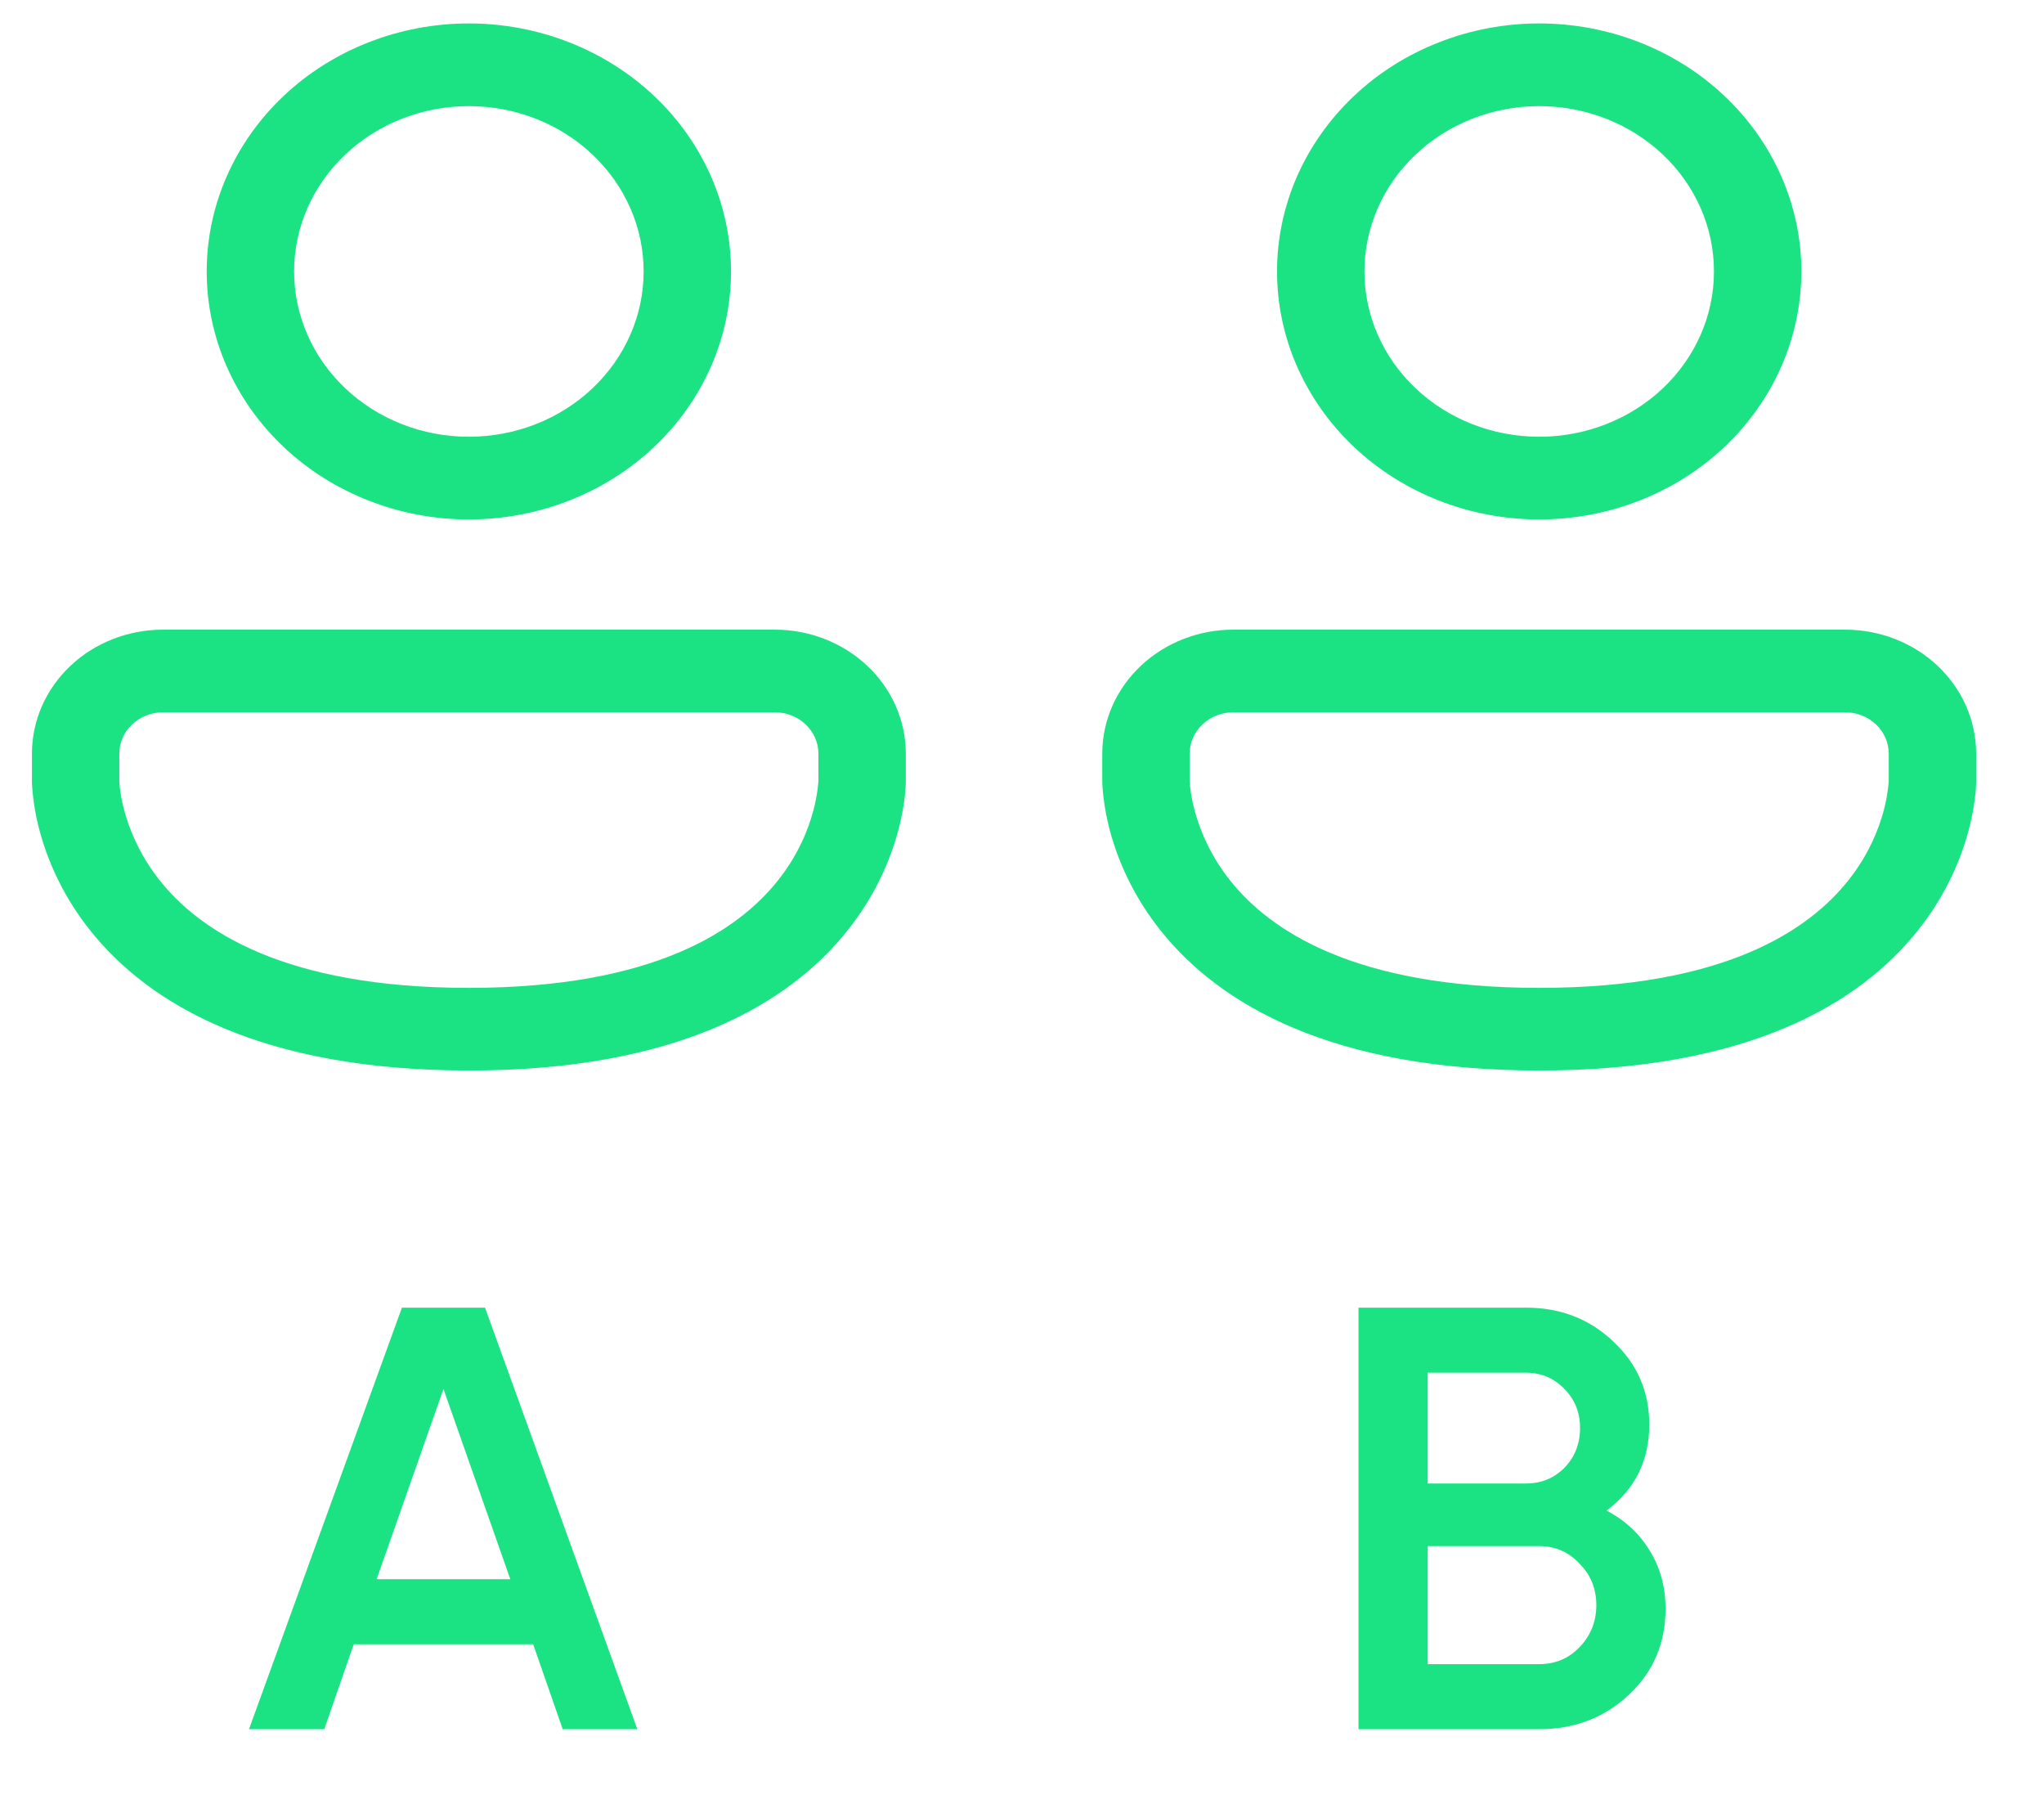
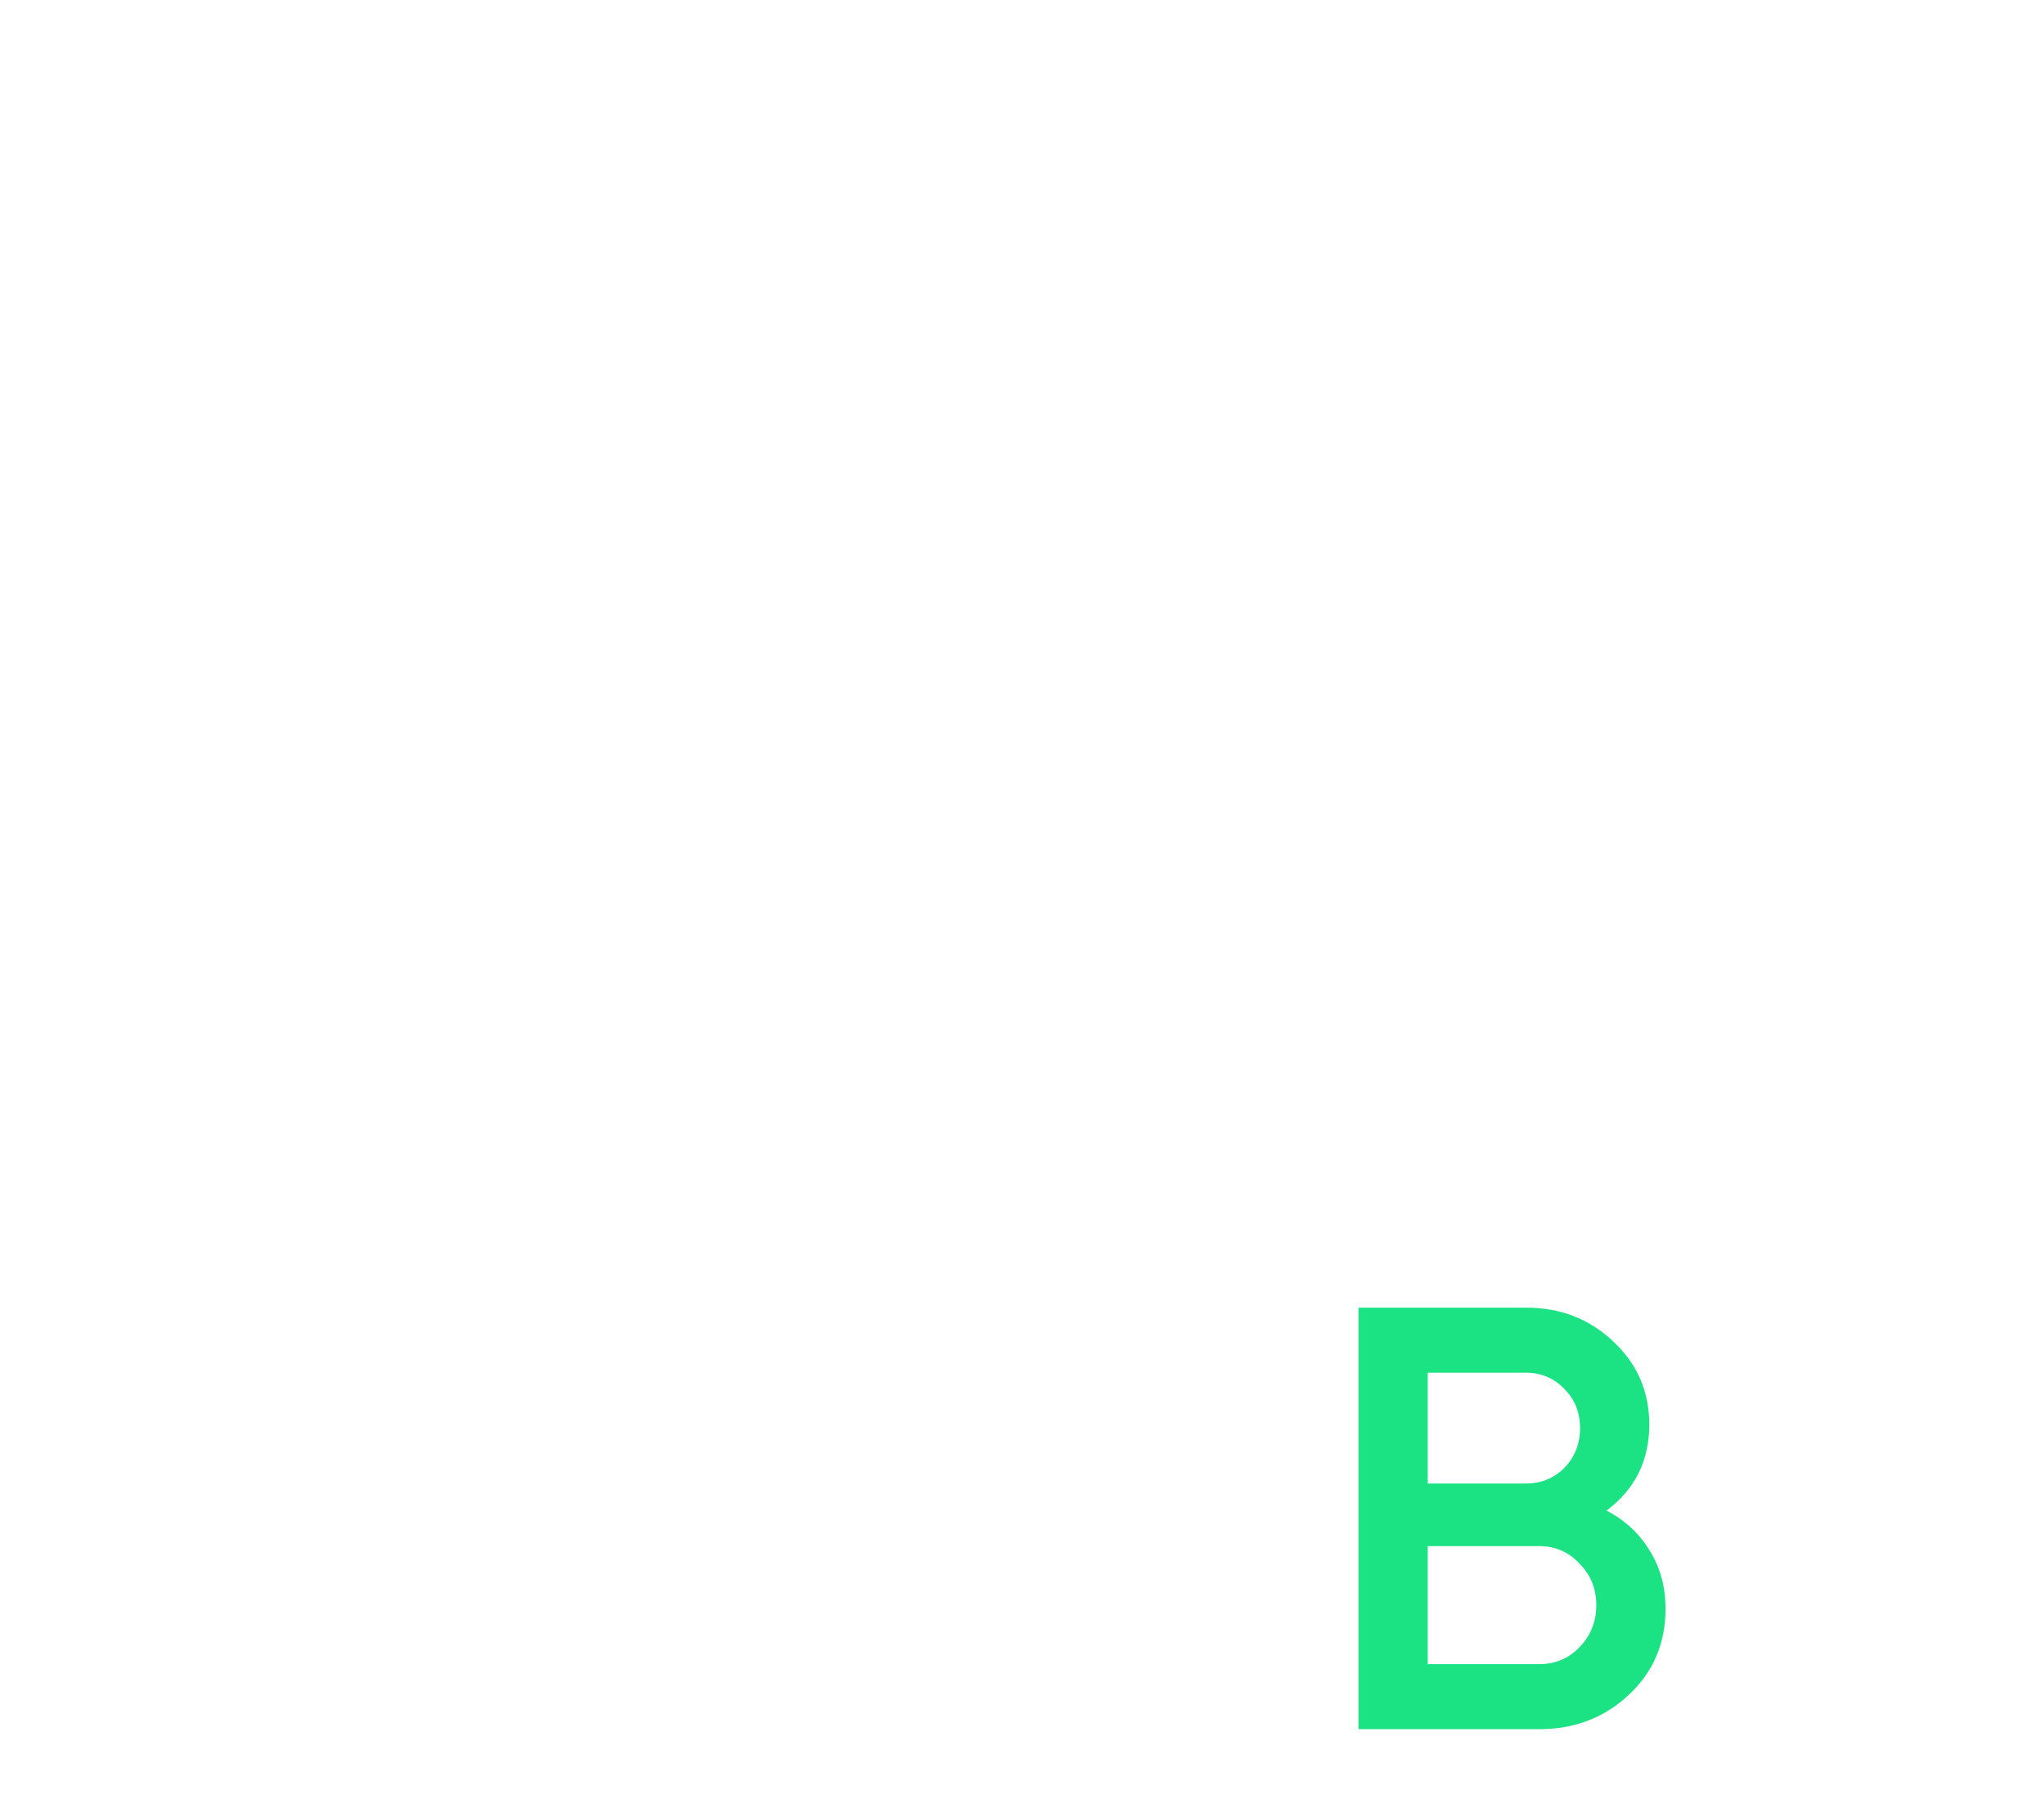
<svg xmlns="http://www.w3.org/2000/svg" width="45" height="40" viewBox="0 0 45 40" fill="none">
  <g clip-path="url(#clip0_320_17)">
-     <path d="M10.322 0.516C9.564 0.516 8.814 0.657 8.114 0.932C7.413 1.206 6.777 1.608 6.241 2.115C5.705 2.622 5.28 3.224 4.99 3.886C4.7 4.548 4.551 5.258 4.551 5.975C4.551 6.692 4.7 7.402 4.99 8.064C5.28 8.726 5.705 9.328 6.241 9.835C6.777 10.342 7.413 10.744 8.114 11.018C8.814 11.293 9.564 11.434 10.322 11.434C11.853 11.434 13.321 10.859 14.404 9.835C15.486 8.811 16.094 7.423 16.094 5.975C16.094 4.527 15.486 3.139 14.404 2.115C13.321 1.091 11.853 0.516 10.322 0.516ZM6.475 5.975C6.475 5.497 6.574 5.024 6.768 4.582C6.961 4.141 7.244 3.74 7.602 3.402C7.959 3.064 8.383 2.796 8.85 2.613C9.317 2.43 9.817 2.336 10.322 2.336C10.828 2.336 11.328 2.43 11.795 2.613C12.262 2.796 12.686 3.064 13.043 3.402C13.4 3.74 13.684 4.141 13.877 4.582C14.071 5.024 14.17 5.497 14.17 5.975C14.17 6.94 13.765 7.866 13.043 8.548C12.322 9.231 11.343 9.614 10.322 9.614C9.302 9.614 8.323 9.231 7.602 8.548C6.88 7.866 6.475 6.94 6.475 5.975ZM30.844 1.729C29.653 1.729 28.512 2.177 27.67 2.973C26.828 3.769 26.355 4.849 26.355 5.975C26.355 7.101 26.828 8.181 27.67 8.977C28.512 9.773 29.653 10.221 30.844 10.221C32.035 10.221 33.176 9.773 34.018 8.977C34.86 8.181 35.333 7.101 35.333 5.975C35.333 4.849 34.86 3.769 34.018 2.973C33.176 2.177 32.035 1.729 30.844 1.729ZM28.279 5.975C28.279 5.331 28.549 4.714 29.03 4.259C29.511 3.804 30.164 3.549 30.844 3.549C31.524 3.549 32.177 3.804 32.658 4.259C33.139 4.714 33.409 5.331 33.409 5.975C33.409 6.618 33.139 7.235 32.658 7.69C32.177 8.145 31.524 8.401 30.844 8.401C30.164 8.401 29.511 8.145 29.03 7.69C28.549 7.235 28.279 6.618 28.279 5.975ZM0.703 16.589C0.703 15.865 1.007 15.171 1.548 14.659C2.089 14.147 2.823 13.86 3.589 13.86H17.056C17.821 13.86 18.555 14.147 19.097 14.659C19.638 15.171 19.942 15.865 19.942 16.589V17.233C19.94 17.331 19.933 17.43 19.92 17.527C19.891 17.777 19.844 18.025 19.779 18.269C19.567 19.066 19.189 19.814 18.667 20.471C17.366 22.112 14.886 23.564 10.322 23.564C5.759 23.564 3.278 22.112 1.978 20.471C1.456 19.814 1.079 19.066 0.867 18.269C0.783 17.952 0.73 17.629 0.707 17.302C0.705 17.279 0.704 17.256 0.703 17.233V17.198V16.589ZM2.627 17.19V17.212L2.638 17.333C2.651 17.447 2.677 17.618 2.733 17.828C2.883 18.389 3.149 18.916 3.516 19.379C4.38 20.467 6.228 21.745 10.322 21.745C14.416 21.745 16.265 20.467 17.128 19.379C17.577 18.814 17.8 18.249 17.91 17.828C17.964 17.626 18 17.419 18.017 17.212L18.018 17.19V16.589C18.018 16.348 17.917 16.116 17.736 15.946C17.556 15.775 17.311 15.679 17.056 15.679H10.322H3.589C3.334 15.679 3.089 15.775 2.909 15.946C2.728 16.116 2.627 16.348 2.627 16.589V17.19ZM27.124 19.464C28.116 19.752 29.339 19.925 30.841 19.925C34.394 19.925 36.38 18.959 37.458 17.795C37.889 17.334 38.209 16.79 38.395 16.2C38.468 15.962 38.515 15.717 38.534 15.47L38.537 15.412V15.376C38.537 14.652 38.233 13.958 37.692 13.446C37.15 12.934 36.416 12.647 35.651 12.647H27.117C27.622 13.145 27.991 13.77 28.166 14.466H35.652C35.905 14.466 36.148 14.56 36.328 14.729C36.508 14.896 36.611 15.125 36.614 15.364C36.603 15.474 36.581 15.583 36.548 15.689C36.44 16.025 36.256 16.335 36.009 16.596C35.405 17.252 34.025 18.105 30.841 18.105C29.634 18.105 28.687 17.983 27.941 17.794C27.744 18.381 27.469 18.942 27.124 19.464Z" fill="#1BE383" />
    <path d="M10.322 -26.778C9.564 -26.778 8.814 -26.637 8.114 -26.362C7.413 -26.088 6.777 -25.686 6.241 -25.179C5.705 -24.672 5.28 -24.07 4.99 -23.408C4.7 -22.746 4.551 -22.036 4.551 -21.319C4.551 -20.602 4.7 -19.892 4.99 -19.23C5.28 -18.568 5.705 -17.966 6.241 -17.459C6.777 -16.952 7.413 -16.55 8.114 -16.276C8.814 -16.001 9.564 -15.86 10.322 -15.86C11.853 -15.86 13.321 -16.435 14.404 -17.459C15.486 -18.483 16.094 -19.871 16.094 -21.319C16.094 -22.767 15.486 -24.155 14.404 -25.179C13.321 -26.203 11.853 -26.778 10.322 -26.778ZM6.475 -21.319C6.475 -21.797 6.574 -22.27 6.768 -22.712C6.961 -23.153 7.244 -23.554 7.602 -23.892C7.959 -24.23 8.383 -24.498 8.85 -24.681C9.317 -24.864 9.817 -24.958 10.322 -24.958C10.828 -24.958 11.328 -24.864 11.795 -24.681C12.262 -24.498 12.686 -24.23 13.043 -23.892C13.4 -23.554 13.684 -23.153 13.877 -22.712C14.071 -22.27 14.17 -21.797 14.17 -21.319C14.17 -20.354 13.765 -19.428 13.043 -18.746C12.322 -18.063 11.343 -17.68 10.322 -17.68C9.302 -17.68 8.323 -18.063 7.602 -18.746C6.88 -19.428 6.475 -20.354 6.475 -21.319ZM30.844 -25.565C29.653 -25.565 28.512 -25.117 27.67 -24.321C26.828 -23.525 26.355 -22.445 26.355 -21.319C26.355 -20.193 26.828 -19.113 27.67 -18.317C28.512 -17.52 29.653 -17.073 30.844 -17.073C32.035 -17.073 33.176 -17.52 34.018 -18.317C34.86 -19.113 35.333 -20.193 35.333 -21.319C35.333 -22.445 34.86 -23.525 34.018 -24.321C33.176 -25.117 32.035 -25.565 30.844 -25.565ZM28.279 -21.319C28.279 -21.962 28.549 -22.579 29.03 -23.035C29.511 -23.489 30.164 -23.745 30.844 -23.745C31.524 -23.745 32.177 -23.489 32.658 -23.035C33.139 -22.579 33.409 -21.962 33.409 -21.319C33.409 -20.675 33.139 -20.058 32.658 -19.603C32.177 -19.148 31.524 -18.893 30.844 -18.893C30.164 -18.893 29.511 -19.148 29.03 -19.603C28.549 -20.058 28.279 -20.675 28.279 -21.319ZM0.703 -10.705C0.703 -11.428 1.007 -12.123 1.548 -12.635C2.089 -13.146 2.823 -13.434 3.589 -13.434H17.056C17.821 -13.434 18.555 -13.146 19.097 -12.635C19.638 -12.123 19.942 -11.428 19.942 -10.705V-10.06C19.94 -9.962 19.933 -9.864 19.92 -9.767C19.891 -9.517 19.844 -9.269 19.779 -9.025C19.567 -8.228 19.189 -7.479 18.667 -6.823C17.366 -5.182 14.886 -3.73 10.322 -3.73C5.759 -3.73 3.278 -5.182 1.978 -6.823C1.456 -7.48 1.079 -8.228 0.867 -9.025C0.783 -9.342 0.73 -9.665 0.707 -9.991C0.705 -10.014 0.704 -10.037 0.703 -10.06V-10.096V-10.705ZM2.627 -10.104V-10.082L2.638 -9.961C2.651 -9.847 2.677 -9.676 2.733 -9.466C2.883 -8.905 3.149 -8.378 3.516 -7.915C4.38 -6.827 6.228 -5.549 10.322 -5.549C14.416 -5.549 16.265 -6.827 17.128 -7.915C17.577 -8.48 17.8 -9.045 17.91 -9.466C17.964 -9.668 18 -9.874 18.017 -10.082L18.018 -10.104V-10.705C18.018 -10.946 17.917 -11.177 17.736 -11.348C17.556 -11.519 17.311 -11.614 17.056 -11.614H10.322H3.589C3.334 -11.614 3.089 -11.519 2.909 -11.348C2.728 -11.177 2.627 -10.946 2.627 -10.705V-10.104ZM27.124 -7.83C28.116 -7.542 29.339 -7.369 30.841 -7.369C34.394 -7.369 36.38 -8.334 37.458 -9.499C37.889 -9.96 38.209 -10.504 38.395 -11.094C38.468 -11.332 38.515 -11.577 38.534 -11.824L38.537 -11.881V-11.918C38.537 -12.642 38.233 -13.336 37.692 -13.848C37.15 -14.36 36.416 -14.647 35.651 -14.647H27.117C27.622 -14.149 27.991 -13.524 28.166 -12.828H35.652C35.905 -12.828 36.148 -12.733 36.328 -12.565C36.508 -12.397 36.611 -12.169 36.614 -11.93C36.603 -11.82 36.581 -11.711 36.548 -11.605C36.44 -11.269 36.256 -10.959 36.009 -10.697C35.405 -10.042 34.025 -9.188 30.841 -9.188C29.634 -9.188 28.687 -9.311 27.941 -9.5C27.744 -8.913 27.469 -8.352 27.124 -7.83Z" fill="#1BE383" />
  </g>
  <g clip-path="url(#clip1_320_17)">
-     <path d="M33.887 0.516C33.129 0.516 32.378 0.657 31.678 0.932C30.978 1.206 30.341 1.608 29.806 2.115C29.27 2.622 28.845 3.224 28.554 3.886C28.264 4.548 28.115 5.258 28.115 5.975C28.115 6.692 28.264 7.402 28.554 8.064C28.845 8.726 29.27 9.328 29.806 9.835C30.341 10.342 30.978 10.744 31.678 11.018C32.378 11.293 33.129 11.434 33.887 11.434C35.417 11.434 36.886 10.859 37.968 9.835C39.05 8.811 39.658 7.423 39.658 5.975C39.658 4.527 39.05 3.139 37.968 2.115C36.886 1.091 35.417 0.516 33.887 0.516ZM30.039 5.975C30.039 5.497 30.139 5.024 30.332 4.582C30.525 4.141 30.809 3.74 31.166 3.402C31.523 3.064 31.948 2.796 32.414 2.613C32.881 2.43 33.382 2.336 33.887 2.336C34.392 2.336 34.892 2.43 35.359 2.613C35.826 2.796 36.25 3.064 36.608 3.402C36.965 3.74 37.248 4.141 37.442 4.582C37.635 5.024 37.734 5.497 37.734 5.975C37.734 6.94 37.329 7.866 36.608 8.548C35.886 9.231 34.907 9.614 33.887 9.614C32.866 9.614 31.888 9.231 31.166 8.548C30.444 7.866 30.039 6.94 30.039 5.975ZM54.408 1.729C53.218 1.729 52.076 2.177 51.234 2.973C50.392 3.769 49.919 4.849 49.919 5.975C49.919 7.101 50.392 8.181 51.234 8.977C52.076 9.773 53.218 10.221 54.408 10.221C55.599 10.221 56.741 9.773 57.583 8.977C58.424 8.181 58.897 7.101 58.897 5.975C58.897 4.849 58.424 3.769 57.583 2.973C56.741 2.177 55.599 1.729 54.408 1.729ZM51.843 5.975C51.843 5.331 52.113 4.714 52.594 4.259C53.075 3.804 53.728 3.549 54.408 3.549C55.089 3.549 55.741 3.804 56.222 4.259C56.703 4.714 56.973 5.331 56.973 5.975C56.973 6.618 56.703 7.235 56.222 7.69C55.741 8.145 55.089 8.401 54.408 8.401C53.728 8.401 53.075 8.145 52.594 7.69C52.113 7.235 51.843 6.618 51.843 5.975ZM24.267 16.589C24.267 15.865 24.571 15.171 25.113 14.659C25.654 14.147 26.388 13.86 27.153 13.86H40.62C41.386 13.86 42.12 14.147 42.661 14.659C43.202 15.171 43.506 15.865 43.506 16.589V17.233C43.505 17.331 43.497 17.43 43.484 17.527C43.456 17.777 43.408 18.025 43.343 18.269C43.131 19.066 42.753 19.814 42.231 20.471C40.931 22.112 38.45 23.564 33.887 23.564C29.323 23.564 26.843 22.112 25.542 20.471C25.021 19.814 24.643 19.066 24.431 18.269C24.348 17.952 24.294 17.629 24.271 17.302C24.27 17.279 24.268 17.256 24.267 17.233V17.198V16.589ZM26.191 17.19V17.212L26.203 17.333C26.216 17.447 26.241 17.618 26.298 17.828C26.447 18.389 26.713 18.916 27.08 19.379C27.945 20.467 29.793 21.745 33.887 21.745C37.981 21.745 39.829 20.467 40.692 19.379C41.141 18.814 41.364 18.249 41.475 17.828C41.528 17.626 41.564 17.419 41.581 17.212L41.582 17.19V16.589C41.582 16.348 41.481 16.116 41.301 15.946C41.12 15.775 40.876 15.679 40.62 15.679H33.887H27.153C26.898 15.679 26.653 15.775 26.473 15.946C26.293 16.116 26.191 16.348 26.191 16.589V17.19ZM50.689 19.464C51.68 19.752 52.904 19.925 54.406 19.925C57.958 19.925 59.944 18.959 61.023 17.795C61.454 17.334 61.773 16.79 61.959 16.2C62.032 15.962 62.079 15.717 62.099 15.47L62.101 15.412V15.376C62.101 14.652 61.797 13.958 61.256 13.446C60.715 12.934 59.981 12.647 59.215 12.647H50.681C51.186 13.145 51.556 13.77 51.73 14.466H59.217C59.47 14.466 59.712 14.56 59.892 14.729C60.072 14.896 60.175 15.125 60.179 15.364C60.167 15.474 60.145 15.583 60.112 15.689C60.005 16.025 59.821 16.335 59.573 16.596C58.969 17.252 57.589 18.105 54.406 18.105C53.199 18.105 52.251 17.983 51.506 17.794C51.308 18.381 51.034 18.942 50.689 19.464Z" fill="#1BE383" />
    <path d="M33.887 -26.778C33.129 -26.778 32.378 -26.637 31.678 -26.362C30.978 -26.088 30.341 -25.686 29.806 -25.179C29.27 -24.672 28.845 -24.07 28.554 -23.408C28.264 -22.746 28.115 -22.036 28.115 -21.319C28.115 -20.602 28.264 -19.892 28.554 -19.23C28.845 -18.568 29.27 -17.966 29.806 -17.459C30.341 -16.952 30.978 -16.55 31.678 -16.276C32.378 -16.001 33.129 -15.86 33.887 -15.86C35.417 -15.86 36.886 -16.435 37.968 -17.459C39.05 -18.483 39.658 -19.871 39.658 -21.319C39.658 -22.767 39.05 -24.155 37.968 -25.179C36.886 -26.203 35.417 -26.778 33.887 -26.778ZM30.039 -21.319C30.039 -21.797 30.139 -22.27 30.332 -22.712C30.525 -23.153 30.809 -23.554 31.166 -23.892C31.523 -24.23 31.948 -24.498 32.414 -24.681C32.881 -24.864 33.382 -24.958 33.887 -24.958C34.392 -24.958 34.892 -24.864 35.359 -24.681C35.826 -24.498 36.25 -24.23 36.608 -23.892C36.965 -23.554 37.248 -23.153 37.442 -22.712C37.635 -22.27 37.734 -21.797 37.734 -21.319C37.734 -20.354 37.329 -19.428 36.608 -18.746C35.886 -18.063 34.907 -17.68 33.887 -17.68C32.866 -17.68 31.888 -18.063 31.166 -18.746C30.444 -19.428 30.039 -20.354 30.039 -21.319ZM54.408 -25.565C53.218 -25.565 52.076 -25.117 51.234 -24.321C50.392 -23.525 49.919 -22.445 49.919 -21.319C49.919 -20.193 50.392 -19.113 51.234 -18.317C52.076 -17.52 53.218 -17.073 54.408 -17.073C55.599 -17.073 56.741 -17.52 57.583 -18.317C58.424 -19.113 58.897 -20.193 58.897 -21.319C58.897 -22.445 58.424 -23.525 57.583 -24.321C56.741 -25.117 55.599 -25.565 54.408 -25.565ZM51.843 -21.319C51.843 -21.962 52.113 -22.579 52.594 -23.035C53.075 -23.489 53.728 -23.745 54.408 -23.745C55.089 -23.745 55.741 -23.489 56.222 -23.035C56.703 -22.579 56.973 -21.962 56.973 -21.319C56.973 -20.675 56.703 -20.058 56.222 -19.603C55.741 -19.148 55.089 -18.893 54.408 -18.893C53.728 -18.893 53.075 -19.148 52.594 -19.603C52.113 -20.058 51.843 -20.675 51.843 -21.319ZM24.267 -10.705C24.267 -11.428 24.571 -12.123 25.113 -12.635C25.654 -13.146 26.388 -13.434 27.153 -13.434H40.62C41.386 -13.434 42.12 -13.146 42.661 -12.635C43.202 -12.123 43.506 -11.428 43.506 -10.705V-10.06C43.505 -9.962 43.497 -9.864 43.484 -9.767C43.456 -9.517 43.408 -9.269 43.343 -9.025C43.131 -8.228 42.753 -7.479 42.231 -6.823C40.931 -5.182 38.45 -3.73 33.887 -3.73C29.323 -3.73 26.843 -5.182 25.542 -6.823C25.021 -7.48 24.643 -8.228 24.431 -9.025C24.348 -9.342 24.294 -9.665 24.271 -9.991C24.27 -10.014 24.268 -10.037 24.267 -10.06V-10.096V-10.705ZM26.191 -10.104V-10.082L26.203 -9.961C26.216 -9.847 26.241 -9.676 26.298 -9.466C26.447 -8.905 26.713 -8.378 27.08 -7.915C27.945 -6.827 29.793 -5.549 33.887 -5.549C37.981 -5.549 39.829 -6.827 40.692 -7.915C41.141 -8.48 41.364 -9.045 41.475 -9.466C41.528 -9.668 41.564 -9.874 41.581 -10.082L41.582 -10.104V-10.705C41.582 -10.946 41.481 -11.177 41.301 -11.348C41.12 -11.519 40.876 -11.614 40.62 -11.614H33.887H27.153C26.898 -11.614 26.653 -11.519 26.473 -11.348C26.293 -11.177 26.191 -10.946 26.191 -10.705V-10.104ZM50.689 -7.83C51.68 -7.542 52.904 -7.369 54.406 -7.369C57.958 -7.369 59.944 -8.334 61.023 -9.499C61.454 -9.96 61.773 -10.504 61.959 -11.094C62.032 -11.332 62.079 -11.577 62.099 -11.824L62.101 -11.881V-11.918C62.101 -12.642 61.797 -13.336 61.256 -13.848C60.715 -14.36 59.981 -14.647 59.215 -14.647H50.681C51.186 -14.149 51.556 -13.524 51.73 -12.828H59.217C59.47 -12.828 59.712 -12.733 59.892 -12.565C60.072 -12.397 60.175 -12.169 60.179 -11.93C60.167 -11.82 60.145 -11.711 60.112 -11.605C60.005 -11.269 59.821 -10.959 59.573 -10.697C58.969 -10.042 57.589 -9.188 54.406 -9.188C53.199 -9.188 52.251 -9.311 51.506 -9.5C51.308 -8.913 51.034 -8.352 50.689 -7.83Z" fill="#1BE383" />
  </g>
-   <path d="M14.031 38.063H12.388L11.738 36.194H7.788L7.139 38.063H5.482L8.849 28.784H10.678L14.031 38.063ZM9.763 30.574L8.292 34.762H11.235L9.763 30.574Z" fill="#1BE383" />
  <path d="M35.369 33.251C35.776 33.463 36.094 33.759 36.323 34.139C36.553 34.51 36.668 34.935 36.668 35.412C36.668 36.172 36.398 36.803 35.859 37.307C35.321 37.811 34.662 38.063 33.885 38.063H29.908V28.784H33.593C34.353 28.784 34.993 29.032 35.515 29.527C36.045 30.021 36.31 30.631 36.31 31.356C36.31 32.151 35.996 32.783 35.369 33.251ZM33.593 30.216H31.432V32.655H33.593C33.929 32.655 34.212 32.54 34.441 32.31C34.671 32.072 34.786 31.78 34.786 31.435C34.786 31.091 34.671 30.803 34.441 30.574C34.212 30.335 33.929 30.216 33.593 30.216ZM31.432 36.631H33.885C34.238 36.631 34.534 36.508 34.773 36.26C35.02 36.004 35.144 35.694 35.144 35.332C35.144 34.97 35.02 34.665 34.773 34.418C34.534 34.161 34.238 34.033 33.885 34.033H31.432V36.631Z" fill="#1BE383" />
  <defs>
    <clipPath id="clip0_320_17">
      <rect width="20.03" height="23.564" fill="white" transform="translate(0.703)" />
    </clipPath>
    <clipPath id="clip1_320_17">
      <rect width="20.03" height="23.564" fill="white" transform="translate(24.267)" />
    </clipPath>
  </defs>
</svg>